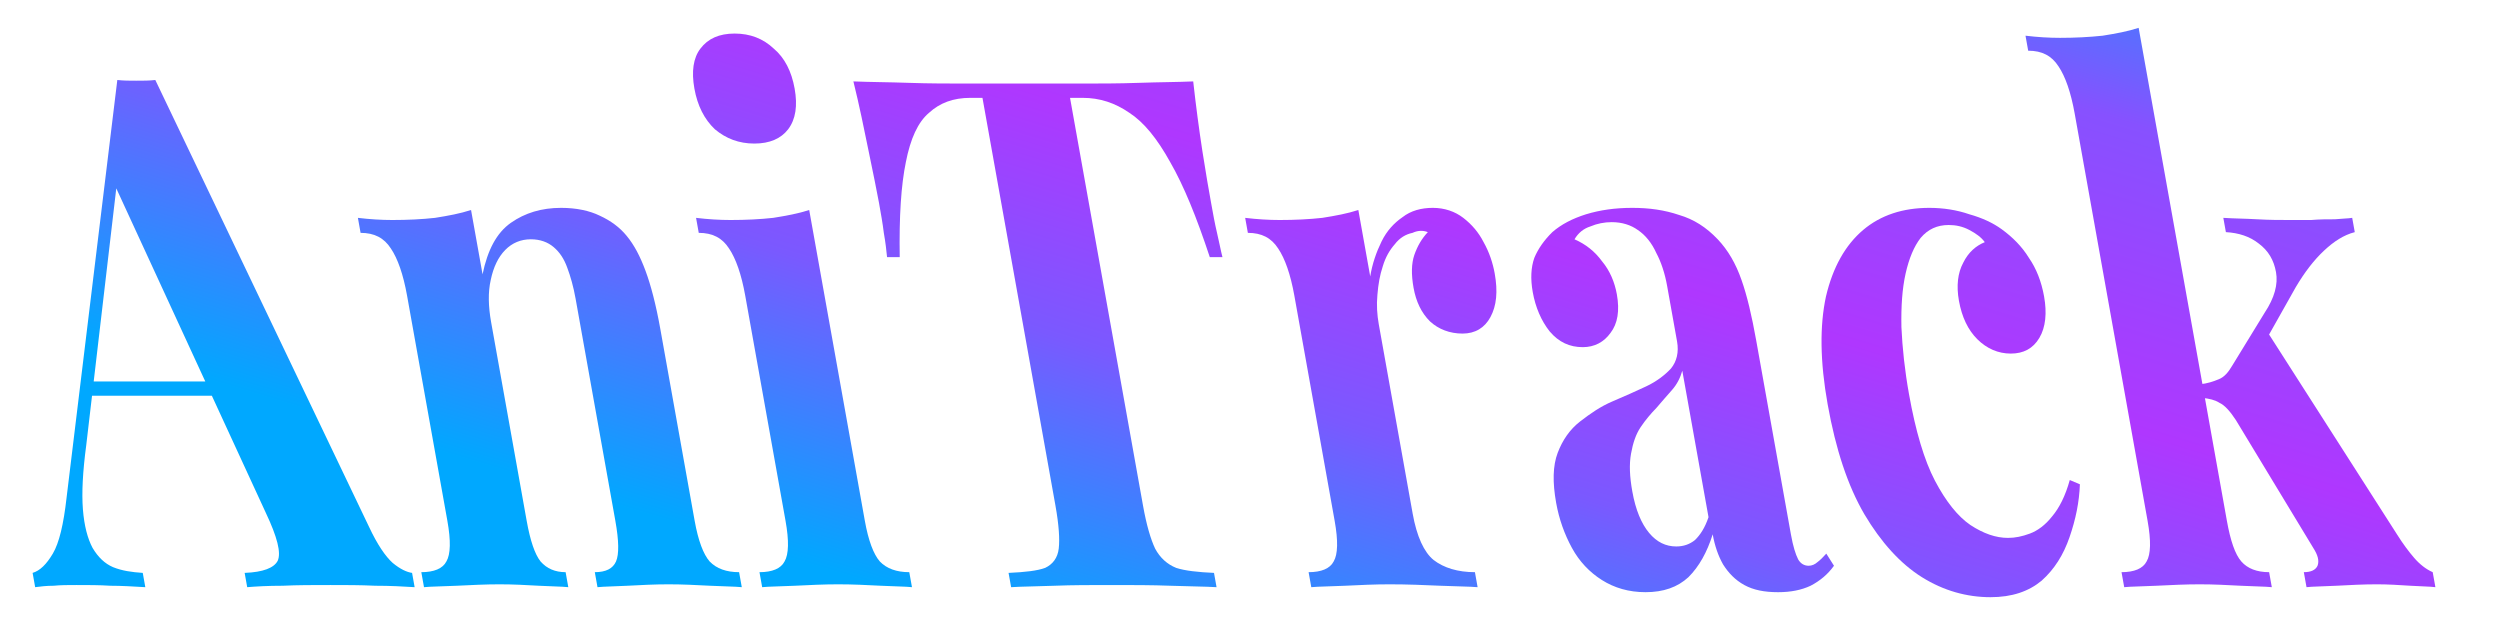
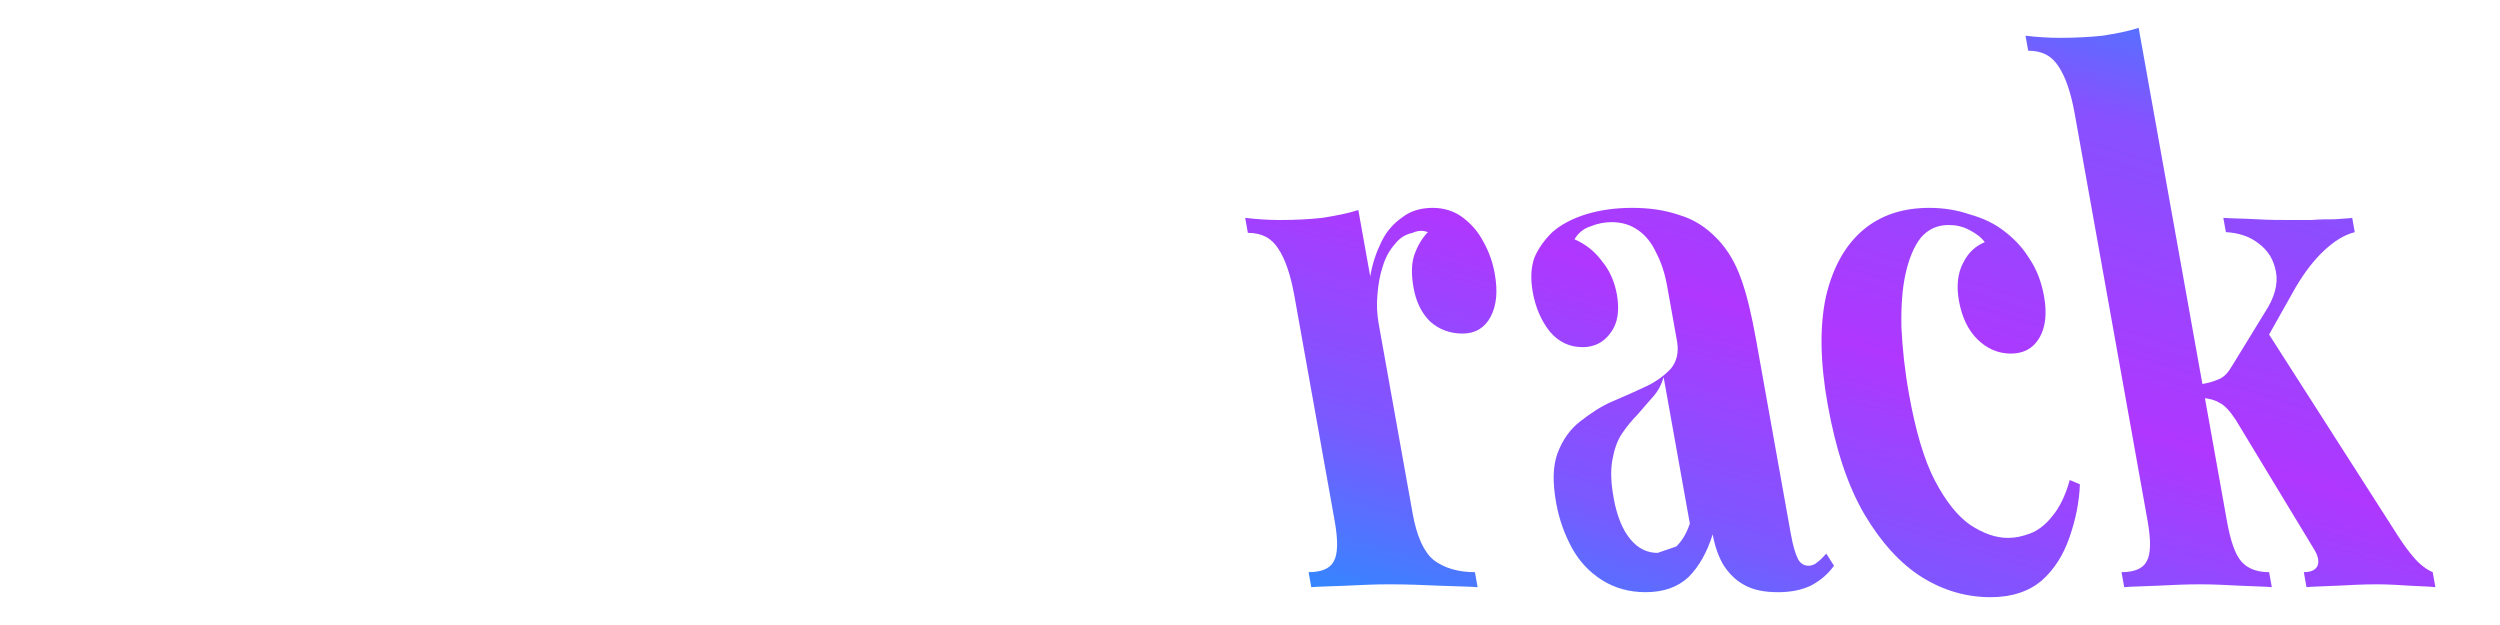
<svg xmlns="http://www.w3.org/2000/svg" width="100%" height="100%" viewBox="0 0 200 50" version="1.1" xml:space="preserve" style="fill-rule:evenodd;clip-rule:evenodd;stroke-linejoin:round;stroke-miterlimit:2;">
  <g transform="matrix(0.771,0,0.179,1,-2.162,0)">
    <g transform="matrix(57.148,0,0,57.148,-3.597,46.974)">
-       <path d="M0.368,-0.71l0.243,0.626c0.009,0.024 0.02,0.041 0.031,0.05c0.012,0.009 0.023,0.013 0.032,0.014l0,0.02c-0.02,-0.001 -0.044,-0.002 -0.071,-0.002c-0.027,-0.001 -0.054,-0.001 -0.081,-0.001c-0.031,-0 -0.06,0 -0.087,0.001c-0.027,-0 -0.049,0.001 -0.065,0.002l0,-0.02c0.034,-0.001 0.055,-0.007 0.064,-0.017c0.009,-0.011 0.007,-0.033 -0.006,-0.067l-0.17,-0.465l0.018,-0.026l-0.152,0.396c-0.015,0.037 -0.024,0.067 -0.027,0.09c-0.003,0.023 -0.001,0.041 0.005,0.054c0.007,0.013 0.017,0.022 0.031,0.027c0.015,0.005 0.032,0.007 0.052,0.008l-0,0.02c-0.022,-0.001 -0.043,-0.002 -0.063,-0.002c-0.02,-0.001 -0.04,-0.001 -0.061,-0.001c-0.015,-0 -0.029,0 -0.042,0.001c-0.013,-0 -0.024,0.001 -0.034,0.002l-0,-0.02c0.014,-0.003 0.028,-0.012 0.043,-0.027c0.015,-0.015 0.029,-0.041 0.043,-0.078l0.228,-0.585c0.011,0.001 0.022,0.001 0.034,0.001c0.013,0 0.024,-0 0.035,-0.001Zm0.07,0.422l-0,0.02l-0.298,-0l0.01,-0.02l0.288,-0Z" style="fill:url(#_Linear1);fill-rule:nonzero;" />
-     </g>
+       </g>
    <g transform="matrix(57.148,0,0,57.148,34.521,46.974)">
-       <path d="M0.396,-0.531c0.028,0 0.051,0.004 0.068,0.011c0.018,0.007 0.032,0.016 0.042,0.028c0.011,0.013 0.018,0.029 0.023,0.049c0.005,0.02 0.008,0.047 0.008,0.081l0,0.269c0,0.028 0.005,0.047 0.014,0.057c0.01,0.01 0.027,0.015 0.05,0.015l-0,0.021c-0.013,-0.001 -0.032,-0.001 -0.057,-0.002c-0.025,-0.001 -0.05,-0.002 -0.075,-0.002c-0.025,-0 -0.05,0.001 -0.075,0.002c-0.024,0.001 -0.042,0.001 -0.055,0.002l0,-0.021c0.02,-0 0.034,-0.005 0.042,-0.015c0.008,-0.01 0.012,-0.029 0.012,-0.057l0,-0.311c0,-0.017 -0.002,-0.031 -0.005,-0.043c-0.003,-0.013 -0.009,-0.022 -0.018,-0.029c-0.009,-0.007 -0.022,-0.011 -0.039,-0.011c-0.018,0 -0.035,0.005 -0.05,0.015c-0.015,0.01 -0.027,0.024 -0.036,0.042c-0.009,0.017 -0.013,0.037 -0.013,0.059l0,0.278c0,0.028 0.004,0.047 0.012,0.057c0.009,0.01 0.023,0.015 0.042,0.015l0,0.021c-0.012,-0.001 -0.03,-0.001 -0.053,-0.002c-0.023,-0.001 -0.046,-0.002 -0.071,-0.002c-0.025,-0 -0.051,0.001 -0.078,0.002c-0.027,0.001 -0.047,0.001 -0.06,0.002l-0,-0.021c0.023,-0 0.04,-0.005 0.049,-0.015c0.01,-0.01 0.015,-0.029 0.015,-0.057l-0,-0.315c-0,-0.03 -0.005,-0.052 -0.014,-0.066c-0.009,-0.015 -0.025,-0.022 -0.05,-0.022l-0,-0.021c0.021,0.002 0.042,0.003 0.062,0.003c0.028,0 0.054,-0.001 0.078,-0.003c0.025,-0.003 0.047,-0.006 0.068,-0.011l-0,0.09c0.017,-0.034 0.039,-0.058 0.068,-0.072c0.029,-0.014 0.061,-0.021 0.096,-0.021Z" style="fill:url(#_Linear2);fill-rule:nonzero;" />
-     </g>
+       </g>
    <g transform="matrix(57.148,0,0,57.148,69.61,46.974)">
-       <path d="M0.154,-0.775c0.028,0 0.05,0.007 0.066,0.021c0.017,0.013 0.025,0.032 0.025,0.056c0,0.024 -0.008,0.043 -0.025,0.057c-0.016,0.013 -0.038,0.02 -0.066,0.02c-0.028,-0 -0.05,-0.007 -0.067,-0.02c-0.016,-0.014 -0.024,-0.033 -0.024,-0.057c0,-0.024 0.008,-0.043 0.024,-0.056c0.017,-0.014 0.039,-0.021 0.067,-0.021Zm0.078,0.247l0,0.435c0,0.028 0.005,0.047 0.014,0.057c0.01,0.01 0.027,0.015 0.05,0.015l0,0.021c-0.012,-0.001 -0.031,-0.001 -0.056,-0.002c-0.025,-0.001 -0.051,-0.002 -0.077,-0.002c-0.026,0 -0.052,0.001 -0.079,0.002c-0.027,0.001 -0.047,0.001 -0.06,0.002l0,-0.021c0.023,0 0.04,-0.005 0.049,-0.015c0.01,-0.01 0.015,-0.029 0.015,-0.057l0,-0.315c0,-0.03 -0.005,-0.052 -0.014,-0.066c-0.009,-0.015 -0.025,-0.022 -0.05,-0.022l0,-0.021c0.021,0.002 0.042,0.003 0.062,0.003c0.028,0 0.054,-0.001 0.078,-0.003c0.025,-0.003 0.047,-0.006 0.068,-0.011Z" style="fill:url(#_Linear3);fill-rule:nonzero;" />
-     </g>
+       </g>
    <g transform="matrix(57.148,0,0,57.148,88.412,46.974)">
-       <path d="M0.642,-0.708c-0.003,0.034 -0.005,0.067 -0.006,0.098c-0.001,0.031 -0.001,0.055 -0.001,0.072c0,0.015 0,0.029 0.001,0.042c0.001,0.013 0.001,0.025 0.002,0.034l-0.023,0c-0.011,-0.056 -0.024,-0.1 -0.041,-0.133c-0.016,-0.033 -0.035,-0.056 -0.058,-0.069c-0.023,-0.014 -0.049,-0.021 -0.08,-0.021l-0.023,0l0,0.571c0,0.027 0.003,0.047 0.008,0.06c0.006,0.013 0.017,0.022 0.032,0.027c0.015,0.004 0.038,0.006 0.067,0.007l0,0.02c-0.021,-0.001 -0.048,-0.001 -0.083,-0.002c-0.034,-0.001 -0.07,-0.001 -0.107,-0.001c-0.037,0 -0.071,0 -0.104,0.001c-0.033,0.001 -0.059,0.001 -0.079,0.002l0,-0.02c0.03,-0.001 0.053,-0.003 0.068,-0.007c0.015,-0.005 0.026,-0.014 0.031,-0.027c0.005,-0.013 0.008,-0.033 0.008,-0.06l0,-0.571l-0.022,0c-0.031,0 -0.057,0.007 -0.08,0.021c-0.023,0.013 -0.042,0.036 -0.058,0.069c-0.016,0.032 -0.03,0.076 -0.042,0.133l-0.023,0c0.001,-0.009 0.002,-0.021 0.002,-0.034c0.001,-0.013 0.001,-0.027 0.001,-0.042c0,-0.017 -0.001,-0.041 -0.002,-0.072c-0.001,-0.031 -0.002,-0.064 -0.005,-0.098c0.031,0.001 0.064,0.001 0.1,0.002c0.037,0.001 0.073,0.001 0.11,0.001l0.198,0c0.037,0 0.073,-0 0.11,-0.001c0.037,-0.001 0.07,-0.001 0.099,-0.002Z" style="fill:url(#_Linear4);fill-rule:nonzero;" />
-     </g>
+       </g>
    <g transform="matrix(57.148,0,0,57.148,126.587,46.974)">
      <path d="M0.368,-0.531c0.021,0 0.039,0.005 0.052,0.014c0.013,0.009 0.023,0.02 0.029,0.034c0.007,0.014 0.01,0.029 0.01,0.044c0,0.025 -0.007,0.045 -0.022,0.061c-0.014,0.015 -0.033,0.023 -0.056,0.023c-0.023,0 -0.042,-0.006 -0.055,-0.017c-0.013,-0.012 -0.019,-0.028 -0.019,-0.047c0,-0.019 0.004,-0.034 0.012,-0.046c0.009,-0.013 0.019,-0.023 0.032,-0.032c-0.009,-0.003 -0.019,-0.002 -0.028,0.001c-0.013,0.002 -0.025,0.007 -0.036,0.016c-0.011,0.008 -0.021,0.018 -0.029,0.031c-0.008,0.012 -0.014,0.025 -0.019,0.04c-0.005,0.014 -0.007,0.028 -0.007,0.041l0,0.265c0,0.032 0.008,0.054 0.023,0.065c0.016,0.011 0.04,0.017 0.071,0.017l0,0.021c-0.015,-0.001 -0.038,-0.001 -0.067,-0.002c-0.029,-0.001 -0.06,-0.002 -0.092,-0.002c-0.027,-0 -0.054,0.001 -0.081,0.002c-0.027,0.001 -0.048,0.001 -0.062,0.002l0,-0.021c0.023,-0 0.04,-0.005 0.049,-0.015c0.01,-0.01 0.015,-0.029 0.015,-0.057l0,-0.315c0,-0.03 -0.005,-0.052 -0.014,-0.066c-0.009,-0.015 -0.025,-0.022 -0.05,-0.022l0,-0.021c0.021,0.002 0.042,0.003 0.062,0.003c0.028,0 0.054,-0.001 0.078,-0.003c0.025,-0.003 0.047,-0.006 0.068,-0.011l0,0.093c0.008,-0.018 0.019,-0.034 0.032,-0.049c0.013,-0.015 0.029,-0.026 0.046,-0.034c0.017,-0.009 0.037,-0.013 0.058,-0.013Z" style="fill:url(#_Linear5);fill-rule:nonzero;" />
    </g>
    <g transform="matrix(57.148,0,0,57.148,153.275,46.974)">
-       <path d="M0.162,0.007c-0.03,0 -0.055,-0.006 -0.075,-0.017c-0.02,-0.011 -0.035,-0.026 -0.044,-0.045c-0.009,-0.019 -0.014,-0.04 -0.014,-0.063c-0,-0.029 0.006,-0.052 0.019,-0.07c0.013,-0.018 0.03,-0.033 0.051,-0.044c0.021,-0.011 0.042,-0.021 0.065,-0.028c0.023,-0.007 0.045,-0.014 0.066,-0.021c0.021,-0.007 0.038,-0.016 0.051,-0.025c0.013,-0.01 0.02,-0.023 0.02,-0.038l-0,-0.078c-0,-0.017 -0.003,-0.033 -0.009,-0.046c-0.005,-0.014 -0.014,-0.025 -0.026,-0.032c-0.011,-0.007 -0.026,-0.011 -0.045,-0.011c-0.013,0 -0.027,0.002 -0.04,0.006c-0.013,0.003 -0.024,0.009 -0.033,0.018c0.019,0.007 0.033,0.017 0.043,0.031c0.011,0.013 0.016,0.029 0.016,0.046c-0,0.023 -0.008,0.041 -0.024,0.054c-0.015,0.013 -0.034,0.02 -0.055,0.02c-0.024,-0 -0.042,-0.007 -0.055,-0.022c-0.012,-0.015 -0.018,-0.034 -0.018,-0.055c-0,-0.019 0.005,-0.035 0.014,-0.048c0.01,-0.013 0.024,-0.025 0.041,-0.036c0.019,-0.011 0.041,-0.019 0.067,-0.025c0.027,-0.006 0.055,-0.009 0.086,-0.009c0.031,0 0.058,0.003 0.083,0.01c0.025,0.006 0.045,0.017 0.062,0.034c0.015,0.015 0.025,0.034 0.03,0.057c0.005,0.022 0.007,0.05 0.007,0.084l-0,0.272c-0,0.017 0.002,0.028 0.005,0.035c0.003,0.006 0.009,0.009 0.017,0.009c0.006,-0 0.012,-0.002 0.017,-0.005c0.006,-0.003 0.012,-0.007 0.019,-0.012l0.01,0.017c-0.014,0.012 -0.03,0.021 -0.049,0.028c-0.018,0.006 -0.038,0.009 -0.061,0.009c-0.025,-0 -0.044,-0.003 -0.059,-0.01c-0.015,-0.007 -0.025,-0.017 -0.032,-0.029c-0.006,-0.012 -0.009,-0.026 -0.009,-0.042c-0.016,0.025 -0.035,0.045 -0.058,0.06c-0.023,0.014 -0.05,0.021 -0.083,0.021Zm0.071,-0.064c0.013,-0 0.025,-0.003 0.036,-0.009c0.011,-0.007 0.022,-0.017 0.032,-0.032l-0,-0.205c-0.006,0.01 -0.014,0.019 -0.025,0.027c-0.011,0.008 -0.022,0.016 -0.034,0.025c-0.012,0.008 -0.024,0.017 -0.035,0.027c-0.011,0.01 -0.019,0.022 -0.026,0.037c-0.007,0.015 -0.01,0.032 -0.01,0.053c-0,0.026 0.006,0.045 0.017,0.058c0.011,0.013 0.026,0.019 0.045,0.019Z" style="fill:url(#_Linear6);fill-rule:nonzero;" />
+       <path d="M0.162,0.007c-0.03,0 -0.055,-0.006 -0.075,-0.017c-0.02,-0.011 -0.035,-0.026 -0.044,-0.045c-0.009,-0.019 -0.014,-0.04 -0.014,-0.063c-0,-0.029 0.006,-0.052 0.019,-0.07c0.013,-0.018 0.03,-0.033 0.051,-0.044c0.021,-0.011 0.042,-0.021 0.065,-0.028c0.023,-0.007 0.045,-0.014 0.066,-0.021c0.021,-0.007 0.038,-0.016 0.051,-0.025c0.013,-0.01 0.02,-0.023 0.02,-0.038l-0,-0.078c-0,-0.017 -0.003,-0.033 -0.009,-0.046c-0.005,-0.014 -0.014,-0.025 -0.026,-0.032c-0.011,-0.007 -0.026,-0.011 -0.045,-0.011c-0.013,0 -0.027,0.002 -0.04,0.006c-0.013,0.003 -0.024,0.009 -0.033,0.018c0.019,0.007 0.033,0.017 0.043,0.031c0.011,0.013 0.016,0.029 0.016,0.046c-0,0.023 -0.008,0.041 -0.024,0.054c-0.015,0.013 -0.034,0.02 -0.055,0.02c-0.024,-0 -0.042,-0.007 -0.055,-0.022c-0.012,-0.015 -0.018,-0.034 -0.018,-0.055c-0,-0.019 0.005,-0.035 0.014,-0.048c0.01,-0.013 0.024,-0.025 0.041,-0.036c0.019,-0.011 0.041,-0.019 0.067,-0.025c0.027,-0.006 0.055,-0.009 0.086,-0.009c0.031,0 0.058,0.003 0.083,0.01c0.025,0.006 0.045,0.017 0.062,0.034c0.015,0.015 0.025,0.034 0.03,0.057c0.005,0.022 0.007,0.05 0.007,0.084l-0,0.272c-0,0.017 0.002,0.028 0.005,0.035c0.003,0.006 0.009,0.009 0.017,0.009c0.006,-0 0.012,-0.002 0.017,-0.005c0.006,-0.003 0.012,-0.007 0.019,-0.012l0.01,0.017c-0.014,0.012 -0.03,0.021 -0.049,0.028c-0.018,0.006 -0.038,0.009 -0.061,0.009c-0.025,-0 -0.044,-0.003 -0.059,-0.01c-0.015,-0.007 -0.025,-0.017 -0.032,-0.029c-0.006,-0.012 -0.009,-0.026 -0.009,-0.042c-0.016,0.025 -0.035,0.045 -0.058,0.06c-0.023,0.014 -0.05,0.021 -0.083,0.021Zm0.071,-0.064c0.011,-0.007 0.022,-0.017 0.032,-0.032l-0,-0.205c-0.006,0.01 -0.014,0.019 -0.025,0.027c-0.011,0.008 -0.022,0.016 -0.034,0.025c-0.012,0.008 -0.024,0.017 -0.035,0.027c-0.011,0.01 -0.019,0.022 -0.026,0.037c-0.007,0.015 -0.01,0.032 -0.01,0.053c-0,0.026 0.006,0.045 0.017,0.058c0.011,0.013 0.026,0.019 0.045,0.019Z" style="fill:url(#_Linear6);fill-rule:nonzero;" />
    </g>
    <g transform="matrix(57.148,0,0,57.148,182.878,46.974)">
      <path d="M0.284,-0.531c0.026,0 0.05,0.003 0.071,0.009c0.022,0.005 0.04,0.012 0.054,0.021c0.017,0.011 0.031,0.024 0.04,0.04c0.01,0.015 0.015,0.033 0.015,0.054c0,0.023 -0.007,0.043 -0.022,0.058c-0.015,0.015 -0.034,0.022 -0.057,0.022c-0.023,0 -0.042,-0.007 -0.056,-0.02c-0.014,-0.013 -0.021,-0.031 -0.021,-0.054c0,-0.021 0.007,-0.039 0.02,-0.053c0.013,-0.015 0.029,-0.024 0.046,-0.029c-0.005,-0.007 -0.013,-0.012 -0.024,-0.017c-0.011,-0.005 -0.023,-0.007 -0.036,-0.007c-0.021,0 -0.039,0.006 -0.055,0.018c-0.015,0.012 -0.028,0.029 -0.039,0.05c-0.011,0.021 -0.019,0.046 -0.025,0.075c-0.005,0.029 -0.008,0.06 -0.008,0.094c0,0.051 0.006,0.092 0.019,0.121c0.013,0.029 0.03,0.05 0.05,0.062c0.021,0.012 0.042,0.018 0.064,0.018c0.013,0 0.026,-0.002 0.041,-0.006c0.015,-0.004 0.031,-0.012 0.046,-0.024c0.016,-0.012 0.031,-0.029 0.044,-0.051l0.017,0.006c-0.007,0.025 -0.019,0.049 -0.036,0.074c-0.017,0.025 -0.038,0.045 -0.065,0.061c-0.027,0.015 -0.059,0.023 -0.098,0.023c-0.043,0 -0.083,-0.009 -0.118,-0.028c-0.035,-0.019 -0.063,-0.049 -0.084,-0.088c-0.021,-0.04 -0.031,-0.091 -0.031,-0.154c0,-0.06 0.011,-0.11 0.032,-0.151c0.022,-0.041 0.052,-0.072 0.089,-0.093c0.037,-0.021 0.08,-0.031 0.127,-0.031Z" style="fill:url(#_Linear7);fill-rule:nonzero;" />
    </g>
    <g transform="matrix(57.148,0,0,57.148,211.223,46.974)">
      <path d="M0.227,-0.783l0,0.69c0,0.028 0.004,0.047 0.013,0.057c0.009,0.01 0.025,0.015 0.047,0.015l0,0.021c-0.013,-0.001 -0.031,-0.001 -0.056,-0.002c-0.024,-0.001 -0.049,-0.002 -0.074,-0.002c-0.026,-0 -0.052,0.001 -0.079,0.002c-0.026,0.001 -0.046,0.001 -0.059,0.002l-0,-0.021c0.023,-0 0.04,-0.005 0.049,-0.015c0.01,-0.01 0.015,-0.029 0.015,-0.057l-0,-0.57c-0,-0.03 -0.005,-0.052 -0.014,-0.066c-0.009,-0.015 -0.025,-0.022 -0.05,-0.022l-0,-0.021c0.021,0.002 0.042,0.003 0.062,0.003c0.027,0 0.053,-0.001 0.078,-0.003c0.025,-0.003 0.047,-0.006 0.068,-0.011Zm0.326,0.266l0,0.02c-0.021,0.004 -0.041,0.013 -0.062,0.026c-0.021,0.013 -0.042,0.03 -0.063,0.051l-0.077,0.08l0.01,-0.019l0.171,0.286c0.007,0.012 0.015,0.023 0.023,0.032c0.008,0.009 0.018,0.016 0.029,0.02l-0,0.021c-0.01,-0.001 -0.025,-0.001 -0.045,-0.002c-0.02,-0.001 -0.04,-0.002 -0.06,-0.002c-0.025,0 -0.049,0.001 -0.074,0.002c-0.025,0.001 -0.043,0.001 -0.055,0.002l0,-0.021c0.013,0 0.022,-0.003 0.027,-0.009c0.005,-0.007 0.004,-0.015 -0.002,-0.025l-0.099,-0.179c-0.008,-0.013 -0.016,-0.021 -0.024,-0.024c-0.007,-0.004 -0.017,-0.006 -0.03,-0.007l0,-0.019c0.014,-0.001 0.026,-0.004 0.036,-0.007c0.011,-0.003 0.02,-0.01 0.029,-0.019l0.076,-0.074c0.023,-0.021 0.034,-0.04 0.034,-0.057c0,-0.017 -0.007,-0.03 -0.022,-0.04c-0.014,-0.01 -0.033,-0.015 -0.056,-0.016l0,-0.02c0.019,0.001 0.039,0.001 0.061,0.002c0.022,0.001 0.041,0.001 0.056,0.001l0.042,0c0.015,-0.001 0.03,-0.001 0.043,-0.001c0.013,-0.001 0.024,-0.001 0.032,-0.002Z" style="fill:url(#_Linear8);fill-rule:nonzero;" />
    </g>
    <g transform="matrix(57.148,0,0,57.148,244.655,46.974)" />
  </g>
  <defs>
    <linearGradient id="_Linear1" x1="0" y1="0" x2="1" y2="-0.73" gradientUnits="userSpaceOnUse" gradientTransform="matrix(4.358,0,0,0.797,-0.015,-0.385)">
      <stop offset="0" style="stop-color:#00a8ff;stop-opacity:1" />
      <stop offset="0.27" style="stop-color:#7a59ff;stop-opacity:1" />
      <stop offset="0.48" style="stop-color:#af37ff;stop-opacity:1" />
      <stop offset="0.75" style="stop-color:#8751ff;stop-opacity:1" />
      <stop offset="1" style="stop-color:#00a8ff;stop-opacity:1" />
    </linearGradient>
    <linearGradient id="_Linear2" x1="0" y1="0" x2="1" y2="-0.73" gradientUnits="userSpaceOnUse" gradientTransform="matrix(4.358,0,0,0.797,-0.682,-0.385)">
      <stop offset="0" style="stop-color:#00a8ff;stop-opacity:1" />
      <stop offset="0.27" style="stop-color:#7a59ff;stop-opacity:1" />
      <stop offset="0.48" style="stop-color:#af37ff;stop-opacity:1" />
      <stop offset="0.75" style="stop-color:#8751ff;stop-opacity:1" />
      <stop offset="1" style="stop-color:#00a8ff;stop-opacity:1" />
    </linearGradient>
    <linearGradient id="_Linear3" x1="0" y1="0" x2="1" y2="-0.73" gradientUnits="userSpaceOnUse" gradientTransform="matrix(4.358,0,0,0.797,-1.296,-0.385)">
      <stop offset="0" style="stop-color:#00a8ff;stop-opacity:1" />
      <stop offset="0.27" style="stop-color:#7a59ff;stop-opacity:1" />
      <stop offset="0.48" style="stop-color:#af37ff;stop-opacity:1" />
      <stop offset="0.75" style="stop-color:#8751ff;stop-opacity:1" />
      <stop offset="1" style="stop-color:#00a8ff;stop-opacity:1" />
    </linearGradient>
    <linearGradient id="_Linear4" x1="0" y1="0" x2="1" y2="-0.73" gradientUnits="userSpaceOnUse" gradientTransform="matrix(4.358,0,0,0.797,-1.625,-0.385)">
      <stop offset="0" style="stop-color:#00a8ff;stop-opacity:1" />
      <stop offset="0.27" style="stop-color:#7a59ff;stop-opacity:1" />
      <stop offset="0.48" style="stop-color:#af37ff;stop-opacity:1" />
      <stop offset="0.75" style="stop-color:#8751ff;stop-opacity:1" />
      <stop offset="1" style="stop-color:#00a8ff;stop-opacity:1" />
    </linearGradient>
    <linearGradient id="_Linear5" x1="0" y1="0" x2="1" y2="-0.73" gradientUnits="userSpaceOnUse" gradientTransform="matrix(4.358,0,0,0.797,-2.293,-0.385)">
      <stop offset="0" style="stop-color:#00a8ff;stop-opacity:1" />
      <stop offset="0.27" style="stop-color:#7a59ff;stop-opacity:1" />
      <stop offset="0.48" style="stop-color:#af37ff;stop-opacity:1" />
      <stop offset="0.75" style="stop-color:#8751ff;stop-opacity:1" />
      <stop offset="1" style="stop-color:#00a8ff;stop-opacity:1" />
    </linearGradient>
    <linearGradient id="_Linear6" x1="0" y1="0" x2="1" y2="-0.73" gradientUnits="userSpaceOnUse" gradientTransform="matrix(4.358,0,0,0.797,-2.76,-0.385)">
      <stop offset="0" style="stop-color:#00a8ff;stop-opacity:1" />
      <stop offset="0.27" style="stop-color:#7a59ff;stop-opacity:1" />
      <stop offset="0.48" style="stop-color:#af37ff;stop-opacity:1" />
      <stop offset="0.75" style="stop-color:#8751ff;stop-opacity:1" />
      <stop offset="1" style="stop-color:#00a8ff;stop-opacity:1" />
    </linearGradient>
    <linearGradient id="_Linear7" x1="0" y1="0" x2="1" y2="-0.73" gradientUnits="userSpaceOnUse" gradientTransform="matrix(4.358,0,0,0.797,-3.278,-0.385)">
      <stop offset="0" style="stop-color:#00a8ff;stop-opacity:1" />
      <stop offset="0.27" style="stop-color:#7a59ff;stop-opacity:1" />
      <stop offset="0.48" style="stop-color:#af37ff;stop-opacity:1" />
      <stop offset="0.75" style="stop-color:#8751ff;stop-opacity:1" />
      <stop offset="1" style="stop-color:#00a8ff;stop-opacity:1" />
    </linearGradient>
    <linearGradient id="_Linear8" x1="0" y1="0" x2="1" y2="-0.73" gradientUnits="userSpaceOnUse" gradientTransform="matrix(4.358,0,0,0.797,-3.774,-0.385)">
      <stop offset="0" style="stop-color:#00a8ff;stop-opacity:1" />
      <stop offset="0.27" style="stop-color:#7a59ff;stop-opacity:1" />
      <stop offset="0.48" style="stop-color:#af37ff;stop-opacity:1" />
      <stop offset="0.75" style="stop-color:#8751ff;stop-opacity:1" />
      <stop offset="1" style="stop-color:#00a8ff;stop-opacity:1" />
    </linearGradient>
  </defs>
</svg>